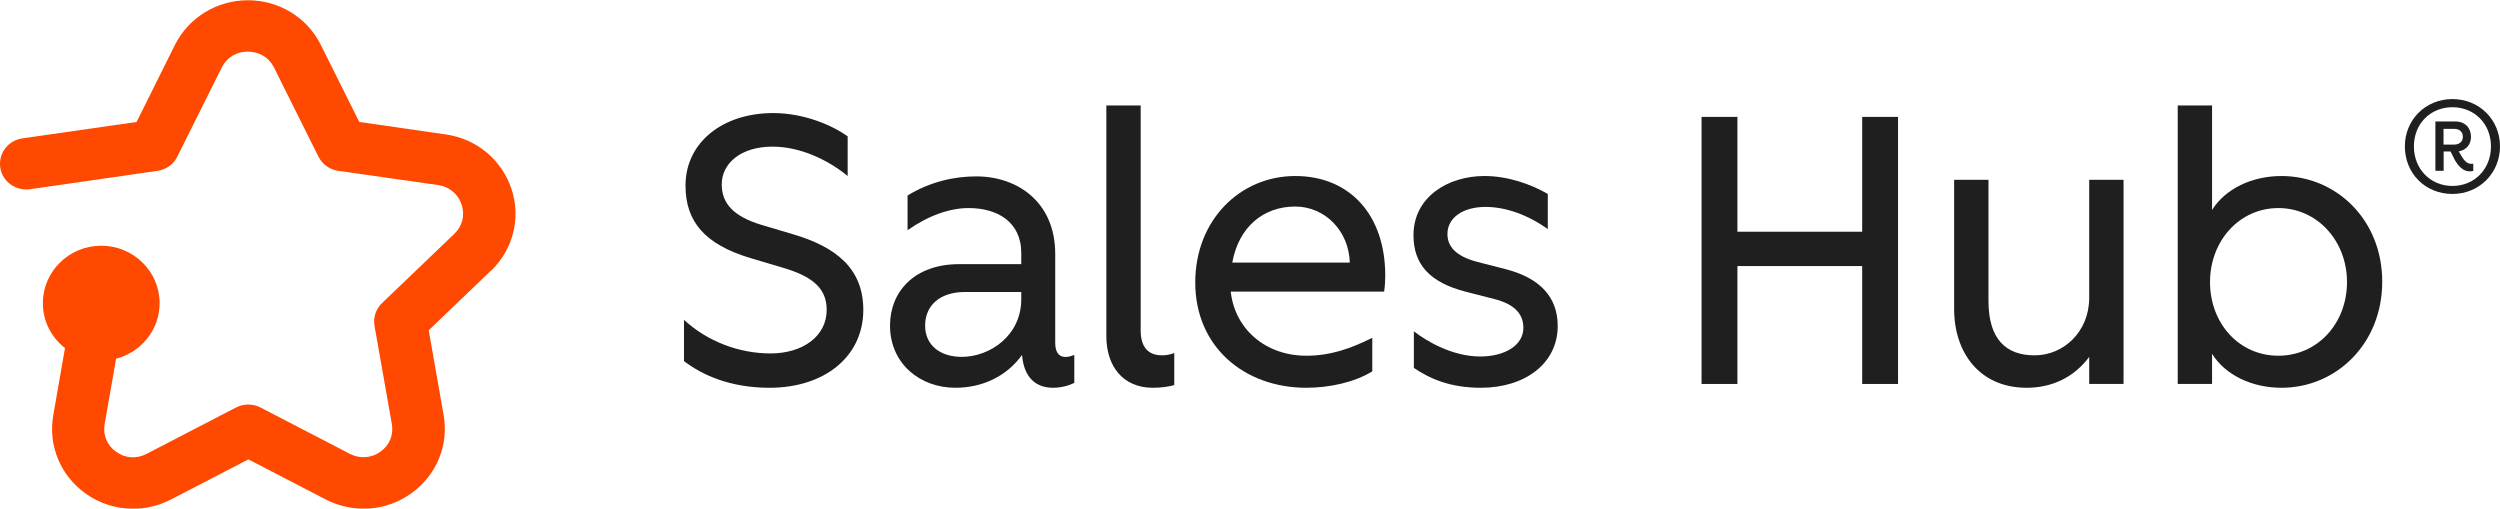
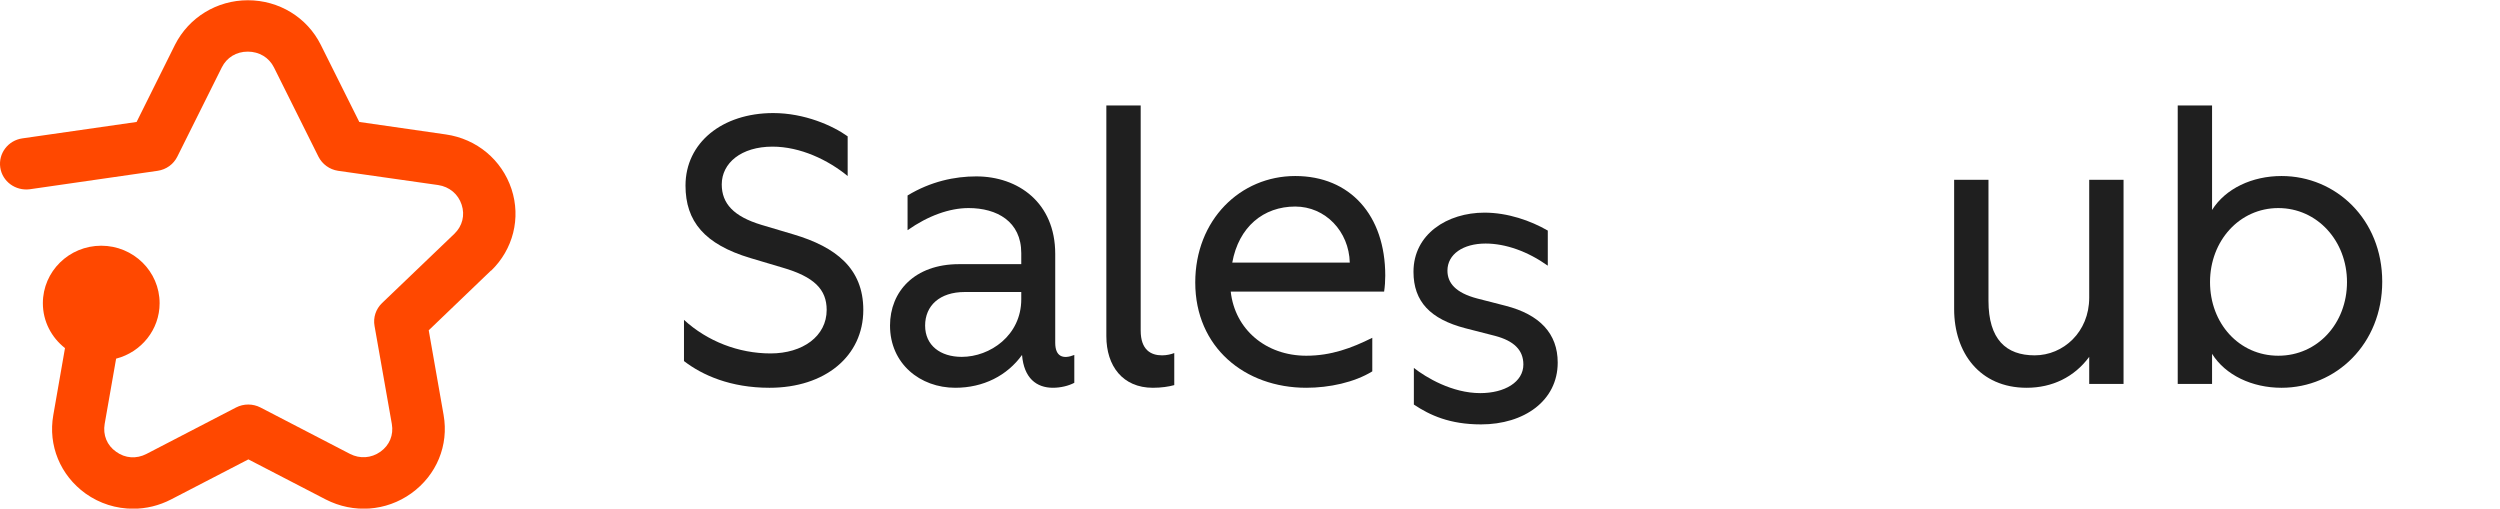
<svg xmlns="http://www.w3.org/2000/svg" id="Current" viewBox="0 0 196.57 39.99">
  <defs>
    <style>
      .cls-1 {
        fill: #ff4800;
      }

      .cls-2 {
        fill: #1f1f1f;
      }
    </style>
  </defs>
  <path class="cls-1" d="M38.62,21.26l-4.91,4.71,1.17,6.66c.42,2.38-.55,4.73-2.54,6.16-1.98,1.42-4.55,1.6-6.73.48l-6.08-3.15-6.08,3.15c-.95.49-1.96.73-2.98.73-1.33,0-2.63-.4-3.75-1.2-1.98-1.43-2.95-3.78-2.53-6.16l.92-5.27c-1.06-.83-1.74-2.1-1.74-3.53,0-2.5,2.06-4.52,4.59-4.52s4.59,2.02,4.59,4.52c0,2.09-1.45,3.85-3.42,4.36l-.9,5.13c-.15.87.18,1.69.9,2.19.71.52,1.6.58,2.39.17l7.04-3.65c.6-.31,1.32-.31,1.92,0l7.04,3.65c.78.4,1.67.34,2.39-.17.72-.51,1.05-1.32.9-2.18l-1.36-7.71c-.12-.66.1-1.33.59-1.8l5.69-5.45c.63-.61.84-1.46.57-2.28-.27-.84-.97-1.42-1.85-1.55l-7.87-1.12c-.67-.1-1.24-.52-1.54-1.11l-3.5-7.02c-.39-.78-1.16-1.24-2.06-1.24s-1.65.46-2.04,1.24l-3.5,7.02c-.3.6-.87,1.01-1.54,1.11l-10.05,1.45c-1.13.15-2.17-.61-2.33-1.71-.16-1.1.61-2.13,1.74-2.29l8.98-1.29,3.02-6.07c1.09-2.15,3.29-3.5,5.73-3.5s4.65,1.34,5.73,3.5l3.03,6.07,6.8.98c2.44.35,4.41,2,5.17,4.3.75,2.28.13,4.74-1.61,6.42Z" />
  <g>
    <path class="cls-2" d="M53.78,28.39v-3.24c1.83,1.68,4.29,2.64,6.81,2.64s4.41-1.35,4.41-3.42c0-1.62-.99-2.61-3.48-3.33l-2.52-.75c-3.6-1.08-5.1-2.88-5.1-5.7,0-3.36,2.88-5.7,6.9-5.7,2.46,0,4.68.99,5.85,1.83v3.12c-1.53-1.26-3.72-2.31-5.91-2.31-2.46,0-3.99,1.29-3.99,2.97,0,1.5.93,2.52,3.12,3.18l2.52.75c3.33.99,5.49,2.67,5.49,5.94,0,3.63-3,6.12-7.38,6.12-3.06,0-5.28-.99-6.72-2.1Z" />
    <path class="cls-2" d="M69.98,25.6c0-2.67,1.92-4.83,5.43-4.83h4.89v-.87c0-2.49-1.92-3.54-4.14-3.54-1.5,0-3.18.6-4.8,1.74v-2.73c1.83-1.11,3.72-1.5,5.4-1.5,3.3,0,6.21,2.07,6.21,6.09v6.99c0,1.08.6,1.32,1.5.96v2.19c-.45.24-1.08.39-1.68.39-1.29,0-2.28-.75-2.43-2.58-1.17,1.62-3.03,2.58-5.25,2.58-2.76,0-5.13-1.89-5.13-4.89ZM80.3,23.53v-.57h-4.44c-1.98,0-3.12,1.08-3.12,2.64s1.2,2.46,2.88,2.46c2.22,0,4.68-1.68,4.68-4.53Z" />
    <path class="cls-2" d="M86.99,26.44V8.29h2.7v17.7c0,1.53.81,1.95,1.68,1.95.39,0,.72-.09.96-.18v2.52c-.42.12-1.02.21-1.68.21-2.37,0-3.66-1.71-3.66-4.05Z" />
    <path class="cls-2" d="M93.98,22.21c0-4.92,3.54-8.37,7.86-8.37s7.08,3.09,7.08,7.83c0,.42-.03.87-.09,1.26h-12.06c.33,2.97,2.76,5.04,5.94,5.04,1.95,0,3.57-.6,5.19-1.41v2.64c-1.41.87-3.39,1.29-5.19,1.29-4.83,0-8.73-3.18-8.73-8.28ZM106.13,20.65c-.06-2.46-1.92-4.41-4.29-4.41-2.49,0-4.44,1.59-4.95,4.41h9.24Z" />
-     <path class="cls-2" d="M111.17,28.93v-2.88c.96.75,3,1.98,5.22,1.98,1.92,0,3.39-.87,3.39-2.25,0-1.14-.75-1.86-2.22-2.25l-2.34-.6c-2.76-.72-4.08-2.1-4.08-4.44,0-2.97,2.67-4.65,5.58-4.65,1.83,0,3.63.63,4.98,1.41v2.76c-1.56-1.11-3.3-1.74-4.89-1.74-1.77,0-3,.84-3,2.13,0,.96.63,1.74,2.34,2.19l2.22.57c2.7.69,4.11,2.19,4.11,4.47,0,3-2.64,4.86-6.03,4.86-2.46,0-4.02-.72-5.28-1.56Z" />
-     <path class="cls-2" d="M133.79,9.19h2.82v9.03h9.81v-9.03h2.82v21h-2.82v-9.27h-9.81v9.27h-2.82V9.19Z" />
+     <path class="cls-2" d="M111.17,28.93c.96.75,3,1.98,5.22,1.98,1.92,0,3.39-.87,3.39-2.25,0-1.14-.75-1.86-2.22-2.25l-2.34-.6c-2.76-.72-4.08-2.1-4.08-4.44,0-2.97,2.67-4.65,5.58-4.65,1.83,0,3.63.63,4.98,1.41v2.76c-1.56-1.11-3.3-1.74-4.89-1.74-1.77,0-3,.84-3,2.13,0,.96.63,1.74,2.34,2.19l2.22.57c2.7.69,4.11,2.19,4.11,4.47,0,3-2.64,4.86-6.03,4.86-2.46,0-4.02-.72-5.28-1.56Z" />
    <path class="cls-2" d="M153.65,24.31v-10.17h2.7v9.51c0,3.03,1.38,4.29,3.63,4.29s4.29-1.83,4.29-4.53v-9.27h2.7v16.05h-2.7v-2.13c-1.17,1.59-2.91,2.43-4.92,2.43-3.69,0-5.7-2.76-5.7-6.18Z" />
    <path class="cls-2" d="M173.93,27.82v2.37h-2.7V8.29h2.7v8.22c1.05-1.68,3.15-2.67,5.46-2.67,4.29,0,7.92,3.42,7.92,8.31s-3.63,8.34-7.92,8.34c-2.31,0-4.41-.99-5.46-2.67ZM184.54,22.18c0-3.24-2.34-5.82-5.4-5.82s-5.37,2.58-5.37,5.82,2.28,5.79,5.37,5.79,5.4-2.55,5.4-5.79Z" />
-     <path class="cls-2" d="M189.09,11.51c0-2.08,1.61-3.72,3.74-3.72s3.74,1.64,3.74,3.72-1.61,3.74-3.74,3.74-3.74-1.61-3.74-3.74ZM195.86,11.51c0-1.78-1.31-3.08-3.03-3.08s-3.03,1.29-3.03,3.08,1.31,3.11,3.03,3.11,3.03-1.31,3.03-3.11ZM192.94,12.42l-.26-.51h-.54v1.52h-.65v-3.88h1.56c.79,0,1.24.52,1.24,1.21,0,.58-.35,1.03-.96,1.14l.17.3c.3.54.56.68.8.68h.17v.56c-.09.02-.19.03-.28.03-.47,0-.87-.31-1.26-1.05ZM193.65,10.76c0-.37-.24-.63-.7-.63h-.82v1.24h.82c.45,0,.7-.26.7-.61Z" />
  </g>
</svg>